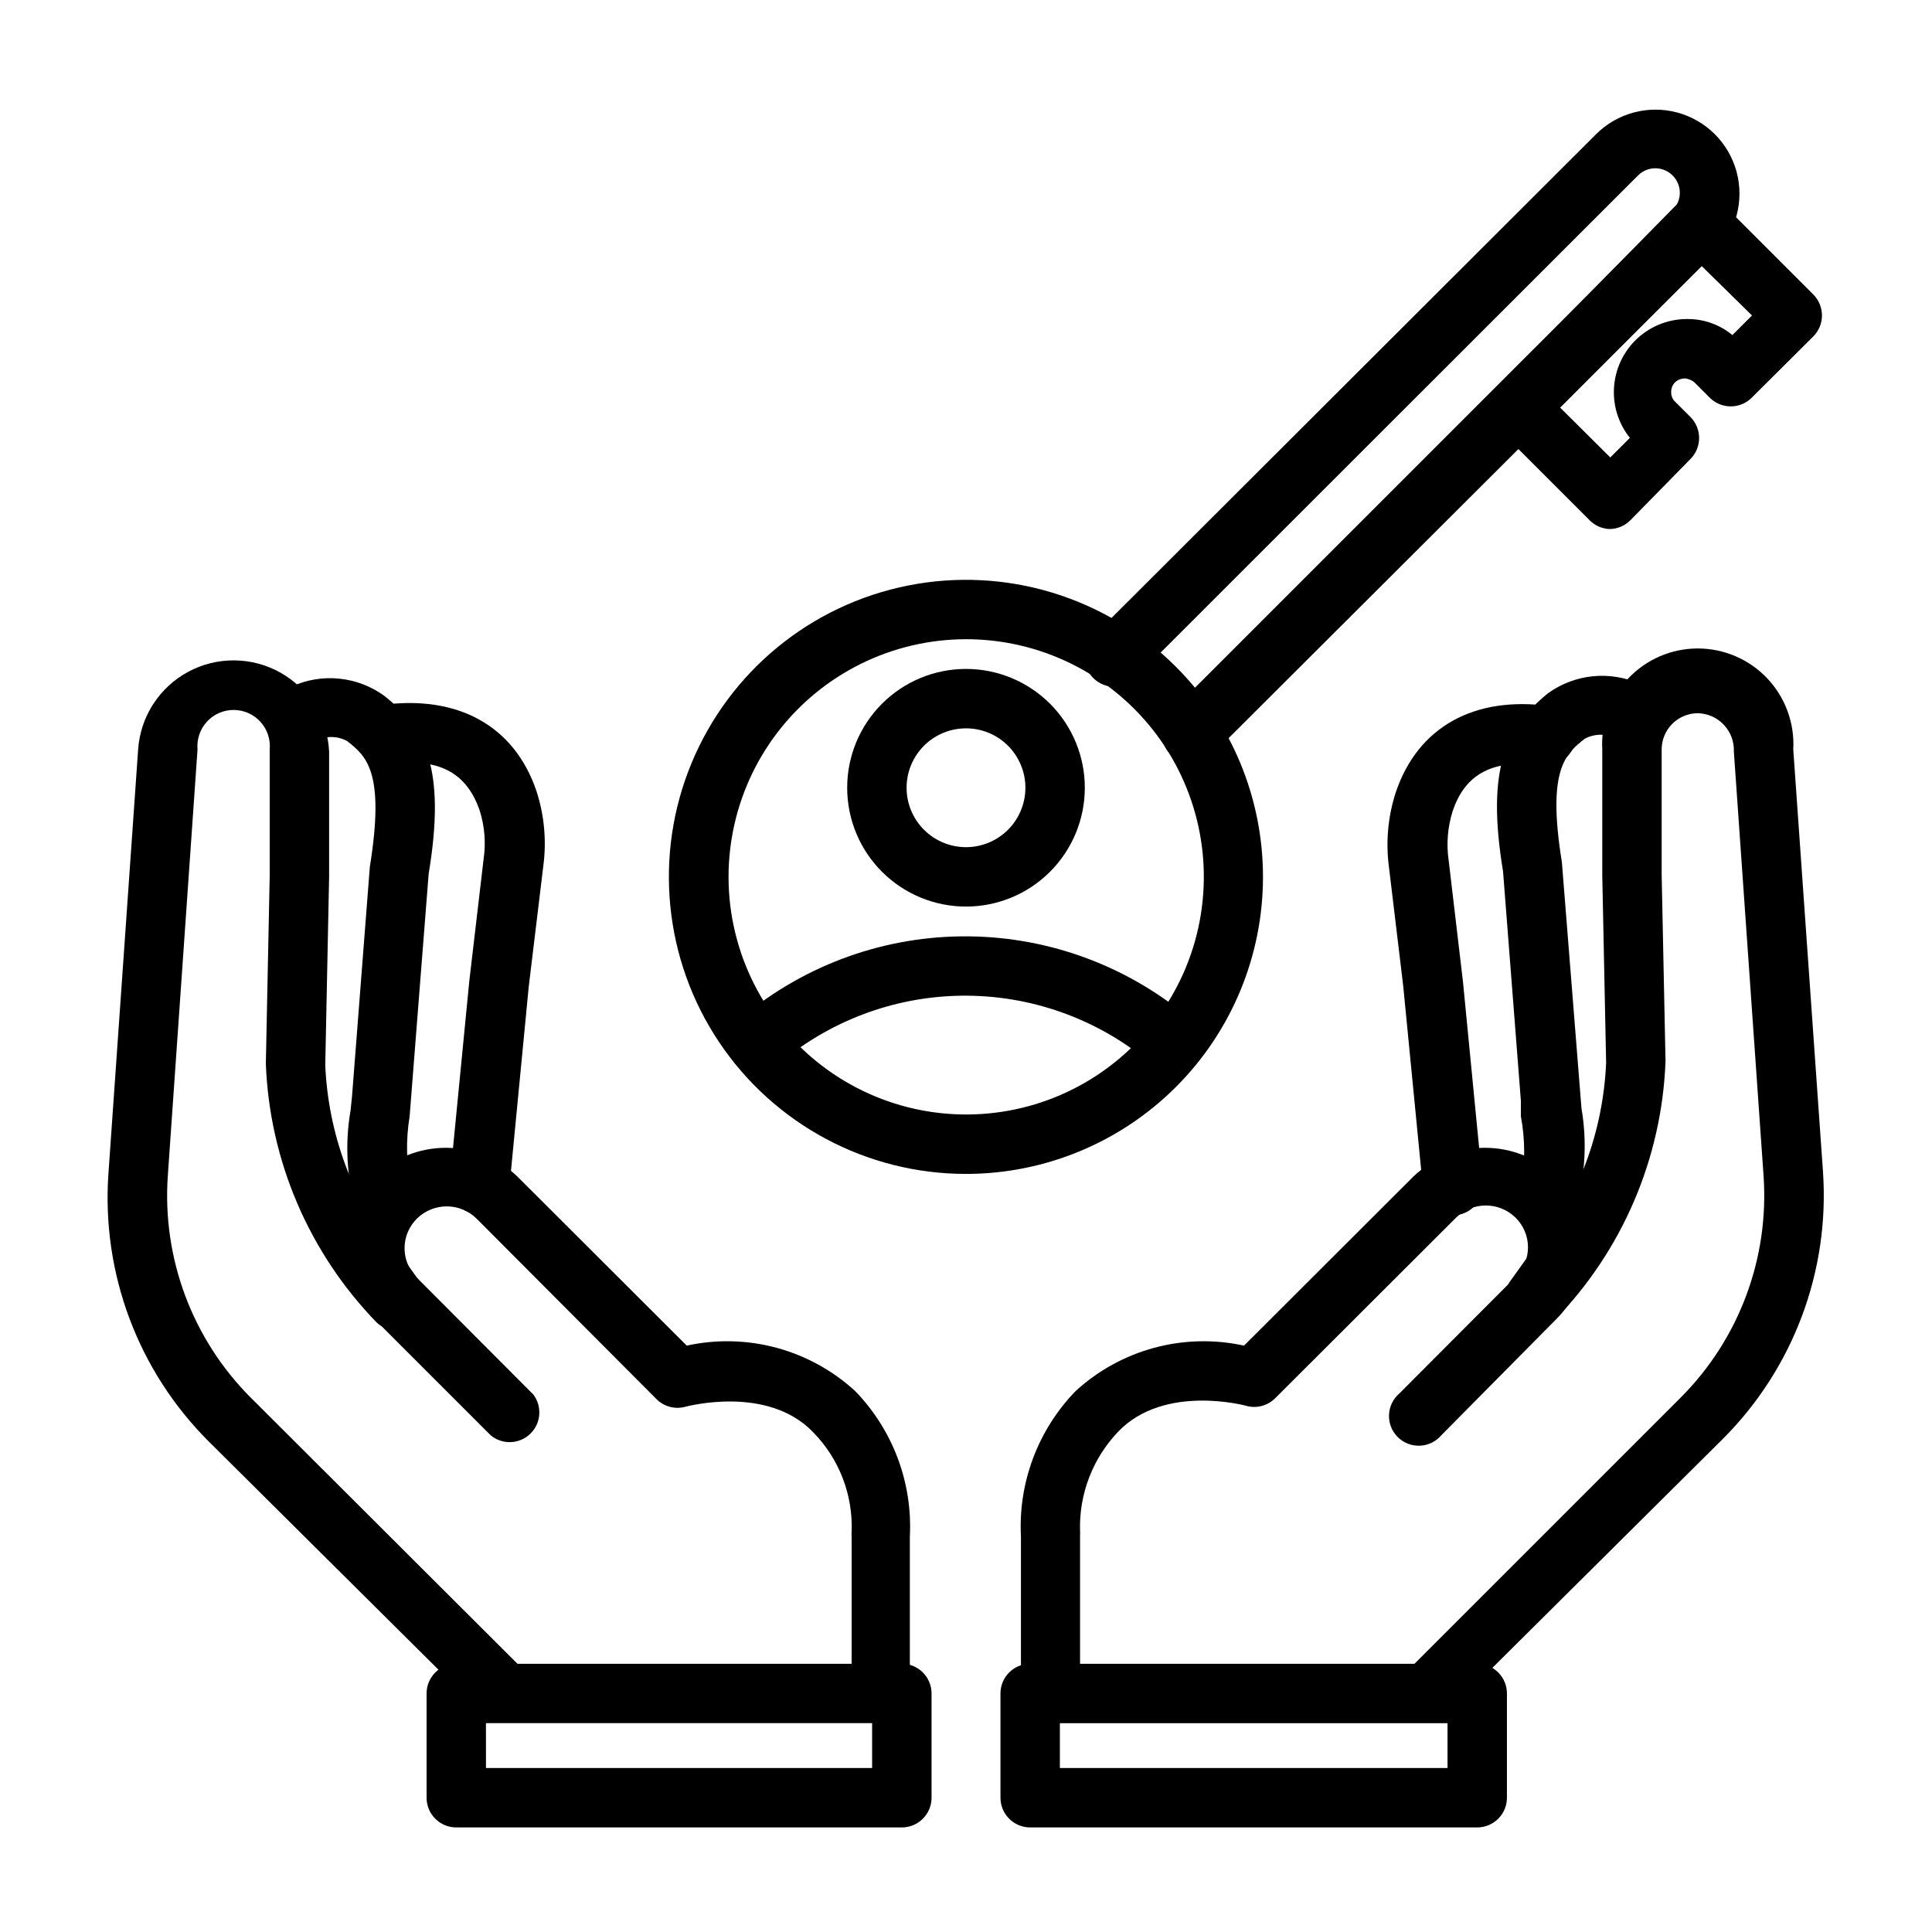
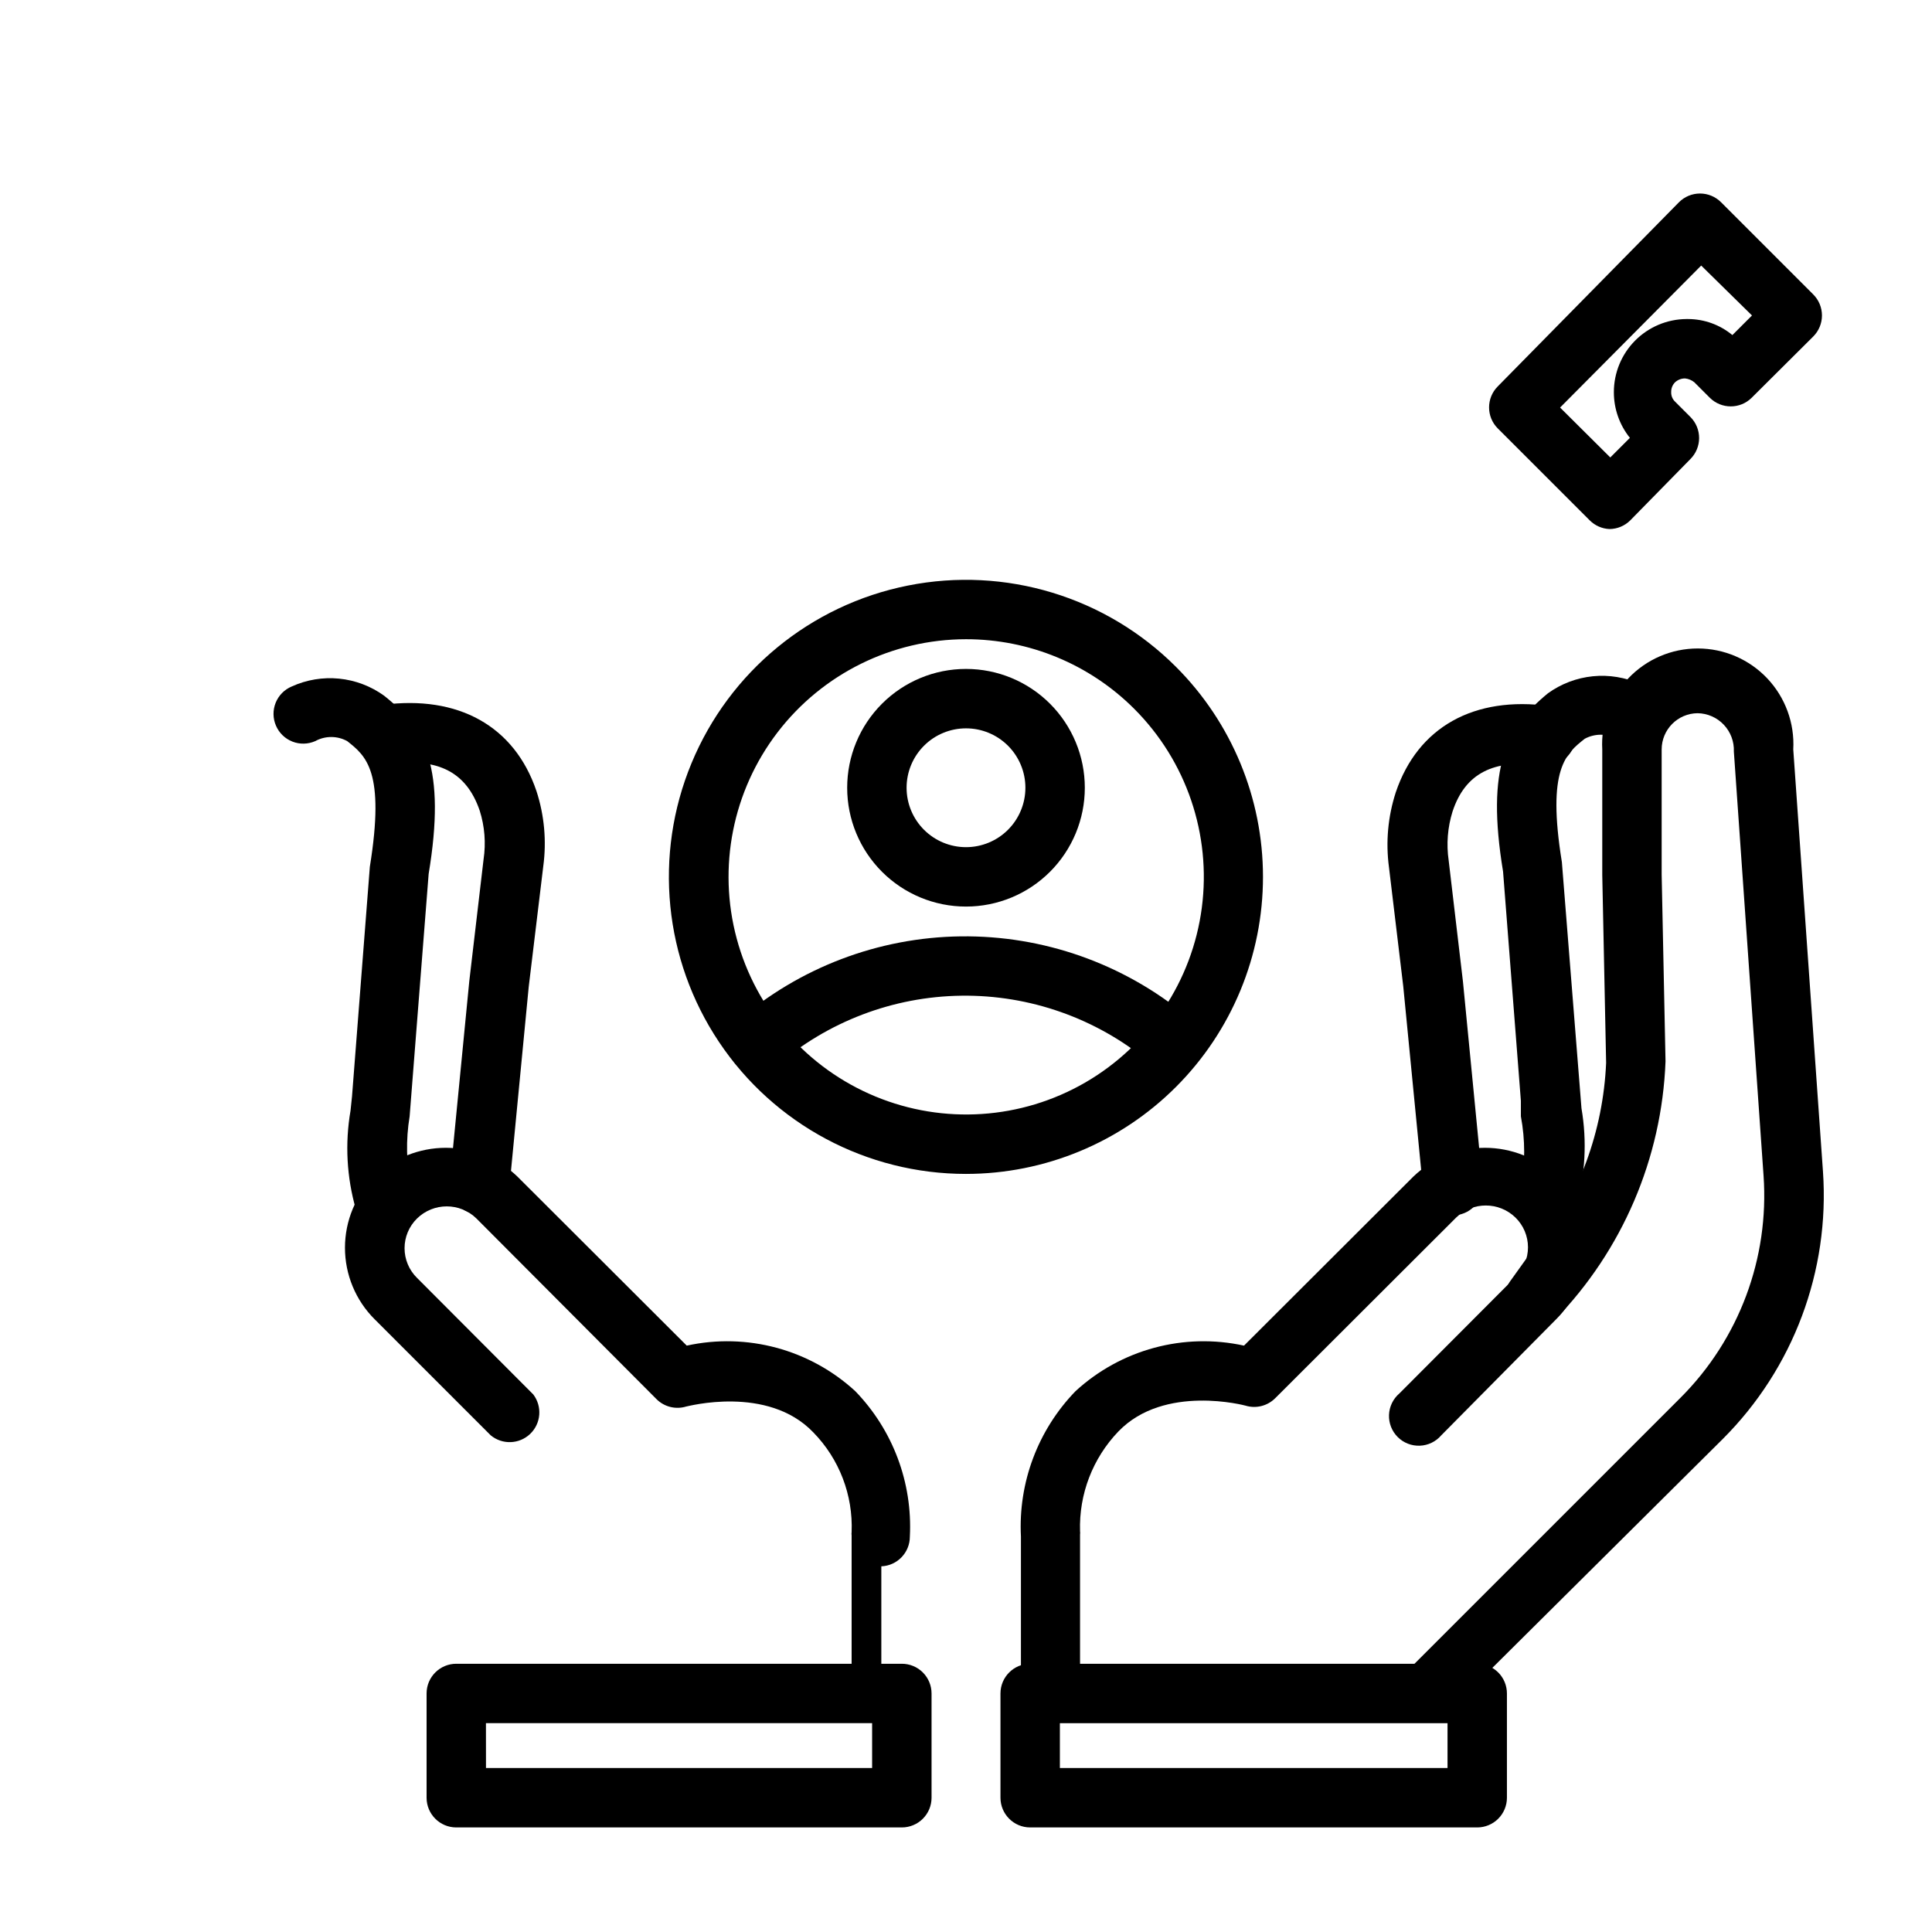
<svg xmlns="http://www.w3.org/2000/svg" fill="#000000" width="800px" height="800px" version="1.1" viewBox="144 144 512 512">
  <g>
    <path d="m400 455.1c-26.297 0.008-50.855-13.117-65.465-34.977-14.613-21.859-17.344-49.574-7.281-73.863 10.059-24.293 31.586-41.961 57.375-47.086 25.789-5.129 52.434 2.957 71.023 21.551 14.758 14.762 23.051 34.785 23.051 55.656 0 20.875-8.293 40.895-23.051 55.656-14.762 14.766-34.777 23.059-55.652 23.062zm0-141.7c-19.578 0.016-38.035 9.137-49.941 24.676-11.906 15.543-15.91 35.734-10.828 54.645 5.078 18.906 18.664 34.375 36.758 41.855 18.09 7.481 38.633 6.117 55.582-3.68 16.949-9.801 28.375-26.926 30.922-46.336 2.543-19.414-4.086-38.902-17.938-52.738-11.82-11.809-27.848-18.434-44.555-18.422z" />
-     <path d="m459.75 346.15c-2.09 0.012-4.102-0.809-5.59-2.281-3.051-3.07-3.051-8.027 0-11.102l133.12-133.11c1.211-1.211 1.891-2.856 1.891-4.566 0-1.711-0.68-3.356-1.891-4.566-1.215-1.234-2.871-1.93-4.606-1.93-1.73 0-3.391 0.695-4.606 1.93l-132.8 132.72c-1.426 1.668-3.484 2.66-5.676 2.746-2.191 0.086-4.316-0.75-5.867-2.301-1.551-1.551-2.387-3.676-2.301-5.871 0.086-2.191 1.078-4.246 2.746-5.672l132.8-132.57c5.625-5.625 13.824-7.82 21.508-5.762 7.684 2.059 13.684 8.059 15.742 15.742s-0.137 15.883-5.762 21.508l-133.12 132.8c-1.484 1.473-3.496 2.293-5.59 2.281z" />
    <path d="m570.51 284.2c-1.957-0.086-3.809-0.902-5.195-2.281l-24.402-24.402h-0.004c-3.051-3.07-3.051-8.031 0-11.102l48.02-48.805c1.48-1.492 3.492-2.328 5.59-2.328s4.113 0.836 5.59 2.328l24.402 24.402c1.492 1.477 2.328 3.492 2.328 5.59 0 2.098-0.836 4.109-2.328 5.59l-16.297 16.215h0.004c-3.07 3.051-8.031 3.051-11.102 0l-4.094-4.094c-0.695-0.57-1.543-0.926-2.438-1.023-0.992-0.016-1.949 0.352-2.68 1.023-0.68 0.691-1.051 1.629-1.023 2.598-0.035 0.949 0.34 1.867 1.023 2.519l4.094 4.094c1.477 1.484 2.297 3.496 2.285 5.59-0.012 2.066-0.828 4.043-2.285 5.512l-15.98 16.293c-1.465 1.453-3.445 2.273-5.508 2.281zm-13.07-32.195 13.305 13.227 5.195-5.195c-2.762-3.438-4.262-7.715-4.25-12.125 0-5.109 2.019-10.012 5.617-13.637 3.598-3.629 8.48-5.688 13.59-5.727h0.473c4.285 0.016 8.43 1.516 11.73 4.25l5.195-5.195-13.461-13.227z" />
    <path d="m400 384.25c-8.352 0-16.363-3.316-22.266-9.223-5.906-5.906-9.223-13.914-9.223-22.266s3.316-16.359 9.223-22.266c5.902-5.902 13.914-9.223 22.266-9.223s16.359 3.32 22.266 9.223c5.902 5.906 9.223 13.914 9.223 22.266s-3.32 16.359-9.223 22.266c-5.906 5.906-13.914 9.223-22.266 9.223zm0-47.23c-4.176 0-8.18 1.656-11.133 4.609-2.953 2.953-4.613 6.957-4.613 11.133s1.66 8.18 4.613 11.133c2.953 2.953 6.957 4.613 11.133 4.613s8.18-1.66 11.133-4.613c2.949-2.953 4.609-6.957 4.609-11.133s-1.66-8.18-4.609-11.133c-2.953-2.953-6.957-4.609-11.133-4.609z" />
    <path d="m455.1 428.5c-1.902 0.02-3.746-0.652-5.195-1.891l-1.496-1.258c-13.953-11.516-31.535-17.711-49.625-17.48-18.09 0.23-35.512 6.871-49.168 18.738-3.297 2.688-8.133 2.269-10.918-0.941-2.789-3.215-2.519-8.059 0.605-10.945 16.48-14.305 37.496-22.305 59.316-22.578 21.82-0.273 43.031 7.195 59.867 21.082l1.812 1.496h-0.004c3.258 2.871 3.574 7.836 0.711 11.102-1.492 1.695-3.644 2.672-5.906 2.676z" />
    <path d="m535.48 628.29h-118.47c-4.348 0-7.875-3.527-7.875-7.875v-27.629c0-4.348 3.527-7.871 7.875-7.871h118.47c2.086 0 4.09 0.828 5.566 2.305 1.477 1.477 2.305 3.477 2.305 5.566v27.629c0 2.09-0.828 4.09-2.305 5.566-1.477 1.477-3.481 2.309-5.566 2.309zm-110.6-15.746h102.73v-11.887h-102.73z" />
    <path d="m422.43 600.66c-4.348 0-7.871-3.523-7.871-7.871v-41.566c-0.742-14.309 4.504-28.285 14.484-38.57 12.027-11.043 28.684-15.539 44.633-12.047l44.949-44.871v0.004c5.094-4.852 11.859-7.559 18.895-7.559 7.035 0 13.797 2.707 18.891 7.559 5.023 5.019 7.848 11.828 7.848 18.93 0 7.102-2.824 13.914-7.848 18.934l-30.465 30.777c-1.426 1.668-3.481 2.664-5.672 2.746-2.195 0.086-4.32-0.746-5.871-2.297s-2.387-3.68-2.301-5.871c0.086-2.191 1.078-4.25 2.746-5.676l30.781-30.859c2.113-2.07 3.305-4.91 3.305-7.871s-1.191-5.801-3.305-7.871c-4.379-4.281-11.371-4.281-15.746 0l-47.941 47.863v-0.004c-2.059 2.062-5.086 2.82-7.871 1.969 0 0-21.492-5.824-33.691 6.848-6.805 7.094-10.469 16.629-10.156 26.453 0.043 0.285 0.043 0.578 0 0.863v41.879c0.062 2.117-0.727 4.168-2.191 5.691-1.469 1.527-3.484 2.398-5.602 2.418z" />
    <path d="m528.94 465.73c-4.086 0.016-7.504-3.094-7.871-7.164l-5.195-53.215-3.777-31.488c-0.902-6.691-0.281-13.496 1.809-19.918 5.824-17.238 20.703-25.586 40.777-22.828 4.348 0.59 7.394 4.59 6.809 8.938-0.586 4.348-4.586 7.394-8.934 6.809-12.754-1.812-20.309 2.125-23.617 12.203v-0.004c-1.312 4.199-1.664 8.641-1.023 12.992l3.777 32.039 5.195 53.371h0.004c0.41 4.324-2.762 8.164-7.086 8.578z" />
    <path d="m554.37 469.51c-0.969 0.008-1.934-0.18-2.832-0.551-1.957-0.754-3.531-2.262-4.375-4.184-0.84-1.922-0.883-4.098-0.113-6.051 1.164-6.242 1.164-12.648 0-18.891v-4.094l-4.723-60.773c-4.566-27.711 0.945-38.258 11.887-47.23 3.504-2.531 7.613-4.09 11.914-4.519 4.297-0.43 8.637 0.289 12.57 2.078 1.938 0.816 3.469 2.371 4.254 4.324 0.785 1.953 0.754 4.137-0.082 6.066-0.832 1.926-2.394 3.441-4.344 4.211-1.953 0.766-4.129 0.727-6.051-0.117-2.652-1.426-5.848-1.426-8.5 0-4.961 3.938-10.078 7.871-6.062 32.668l5.195 65.258v0.004c1.5 8.707 1.016 17.641-1.414 26.133-0.957 3.277-3.91 5.566-7.324 5.668z" />
    <path d="m523.9 599.08c-2.172 0.078-4.281-0.75-5.824-2.281-3.051-3.07-3.051-8.031 0-11.102l71.32-71.32c15.484-15.5 23.492-36.949 21.965-58.805l-7.871-112.41v0.004c0.105-2.629-0.855-5.191-2.664-7.102-1.809-1.914-4.312-3.016-6.941-3.055-5.273 0.043-9.527 4.332-9.527 9.605v33.141l1.023 49.516c-0.977 25.695-11.438 50.121-29.359 68.562-2.91 2.75-7.418 2.883-10.48 0.305-3.062-2.582-3.703-7.047-1.488-10.379l4.172-5.824 0.004-0.004c0.777-1.148 1.871-2.051 3.148-2.598 11.094-14.258 17.477-31.621 18.262-49.672l-1.023-49.75v-33.297c-0.387-6.957 2.106-13.77 6.891-18.832 4.789-5.062 11.449-7.93 18.418-7.93s13.629 2.867 18.418 7.93c4.785 5.062 7.277 11.875 6.891 18.832l7.871 111.86v-0.004c1.828 26.344-7.848 52.184-26.527 70.848l-71.32 70.848c-1.32 1.652-3.25 2.703-5.356 2.914z" />
    <path d="m383 628.29h-118.08c-4.348 0-7.871-3.527-7.871-7.875v-27.629c0-4.348 3.523-7.871 7.871-7.871h118.08c2.086 0 4.09 0.828 5.566 2.305s2.305 3.477 2.305 5.566v27.629c0 2.09-0.828 4.09-2.305 5.566-1.477 1.477-3.481 2.309-5.566 2.309zm-110.21-15.742 102.33-0.004v-11.887h-102.34z" />
-     <path d="m377.56 600.66c-4.348 0-7.871-3.523-7.871-7.871v-41.879c-0.043-0.289-0.043-0.578 0-0.867 0.402-9.84-3.269-19.41-10.156-26.449-12.121-12.676-33.457-6.848-33.691-6.848-2.785 0.848-5.812 0.094-7.871-1.969l-47.707-47.863c-4.375-4.281-11.367-4.281-15.742 0-2.117 2.074-3.309 4.91-3.309 7.871 0 2.965 1.191 5.801 3.309 7.875l30.781 30.859v-0.004c2.438 3.18 2.102 7.68-0.777 10.461-2.883 2.781-7.394 2.953-10.48 0.402l-30.781-30.781v0.004c-5.023-5.019-7.844-11.832-7.844-18.934 0-7.102 2.82-13.91 7.844-18.93 5.094-4.852 11.859-7.559 18.895-7.559s13.797 2.707 18.891 7.559l44.949 44.871v-0.004c15.953-3.492 32.605 1.004 44.637 12.047 9.977 10.285 15.227 24.262 14.484 38.57v41.566c0.004 4.227-3.332 7.703-7.559 7.871z" />
+     <path d="m377.56 600.66c-4.348 0-7.871-3.523-7.871-7.871v-41.879c-0.043-0.289-0.043-0.578 0-0.867 0.402-9.84-3.269-19.41-10.156-26.449-12.121-12.676-33.457-6.848-33.691-6.848-2.785 0.848-5.812 0.094-7.871-1.969l-47.707-47.863c-4.375-4.281-11.367-4.281-15.742 0-2.117 2.074-3.309 4.91-3.309 7.871 0 2.965 1.191 5.801 3.309 7.875l30.781 30.859v-0.004c2.438 3.18 2.102 7.68-0.777 10.461-2.883 2.781-7.394 2.953-10.48 0.402l-30.781-30.781v0.004c-5.023-5.019-7.844-11.832-7.844-18.934 0-7.102 2.82-13.91 7.844-18.93 5.094-4.852 11.859-7.559 18.895-7.559s13.797 2.707 18.891 7.559l44.949 44.871v-0.004c15.953-3.492 32.605 1.004 44.637 12.047 9.977 10.285 15.227 24.262 14.484 38.57c0.004 4.227-3.332 7.703-7.559 7.871z" />
    <path d="m271.05 465.73h-0.789c-4.324-0.414-7.492-4.254-7.082-8.582l5.195-53.215 3.777-32.195c0.645-4.324 0.297-8.742-1.023-12.91-3.465-10.156-11.02-14.09-23.617-12.281-2.086 0.281-4.199-0.277-5.875-1.555-1.676-1.277-2.777-3.168-3.059-5.254-0.586-4.348 2.461-8.348 6.809-8.934 19.996-2.676 34.953 5.59 40.777 22.828 2.094 6.418 2.711 13.227 1.812 19.914l-3.856 31.961-5.117 53.059h-0.004c-0.367 4.098-3.832 7.223-7.949 7.164z" />
    <path d="m245.63 469.51c-3.246-0.008-6.152-2.008-7.32-5.039-2.434-8.492-2.918-17.426-1.418-26.133l0.395-3.777 4.723-60.852c4.094-25.348-1.023-29.363-5.984-33.297v-0.004c-2.644-1.457-5.856-1.457-8.5 0-1.922 0.844-4.098 0.883-6.047 0.117-1.953-0.77-3.516-2.285-4.344-4.211-0.84-1.93-0.867-4.113-0.086-6.066 0.785-1.953 2.316-3.508 4.258-4.324 3.934-1.789 8.27-2.508 12.57-2.078 4.297 0.43 8.41 1.988 11.91 4.519 10.941 8.66 16.453 19.207 11.809 47.23l-5.039 64.234v0.004c-1.031 6.266-0.898 12.672 0.395 18.891 0.77 1.953 0.73 4.129-0.113 6.051-0.844 1.922-2.418 3.43-4.375 4.184-0.898 0.371-1.859 0.559-2.832 0.551z" />
-     <path d="m276.09 599.08c-2.066-0.008-4.047-0.828-5.512-2.281l-71.32-70.852c-18.68-18.664-28.355-44.504-26.527-70.848l7.871-112.41v0.004c0.57-8.711 5.582-16.512 13.262-20.652 7.684-4.141 16.953-4.039 24.543 0.266 7.59 4.309 12.43 12.219 12.812 20.938v33.141l-1.023 49.91c0.785 18.051 7.168 35.41 18.262 49.672 1.277 0.543 2.371 1.445 3.148 2.598l4.172 5.824c2.219 3.332 1.578 7.801-1.484 10.379s-7.57 2.449-10.48-0.305c-17.922-18.441-28.383-42.867-29.363-68.562l1.023-49.75v-33.535c0.246-2.688-0.652-5.356-2.473-7.348-1.816-1.992-4.391-3.125-7.09-3.125-2.699 0-5.273 1.133-7.09 3.125-1.82 1.992-2.719 4.66-2.477 7.348l-7.871 112.96v-0.004c-1.527 21.855 6.481 43.305 21.965 58.805l71.477 71.32c3.051 3.07 3.051 8.031 0 11.102-1.543 1.531-3.652 2.359-5.824 2.281z" />
  </g>
</svg>